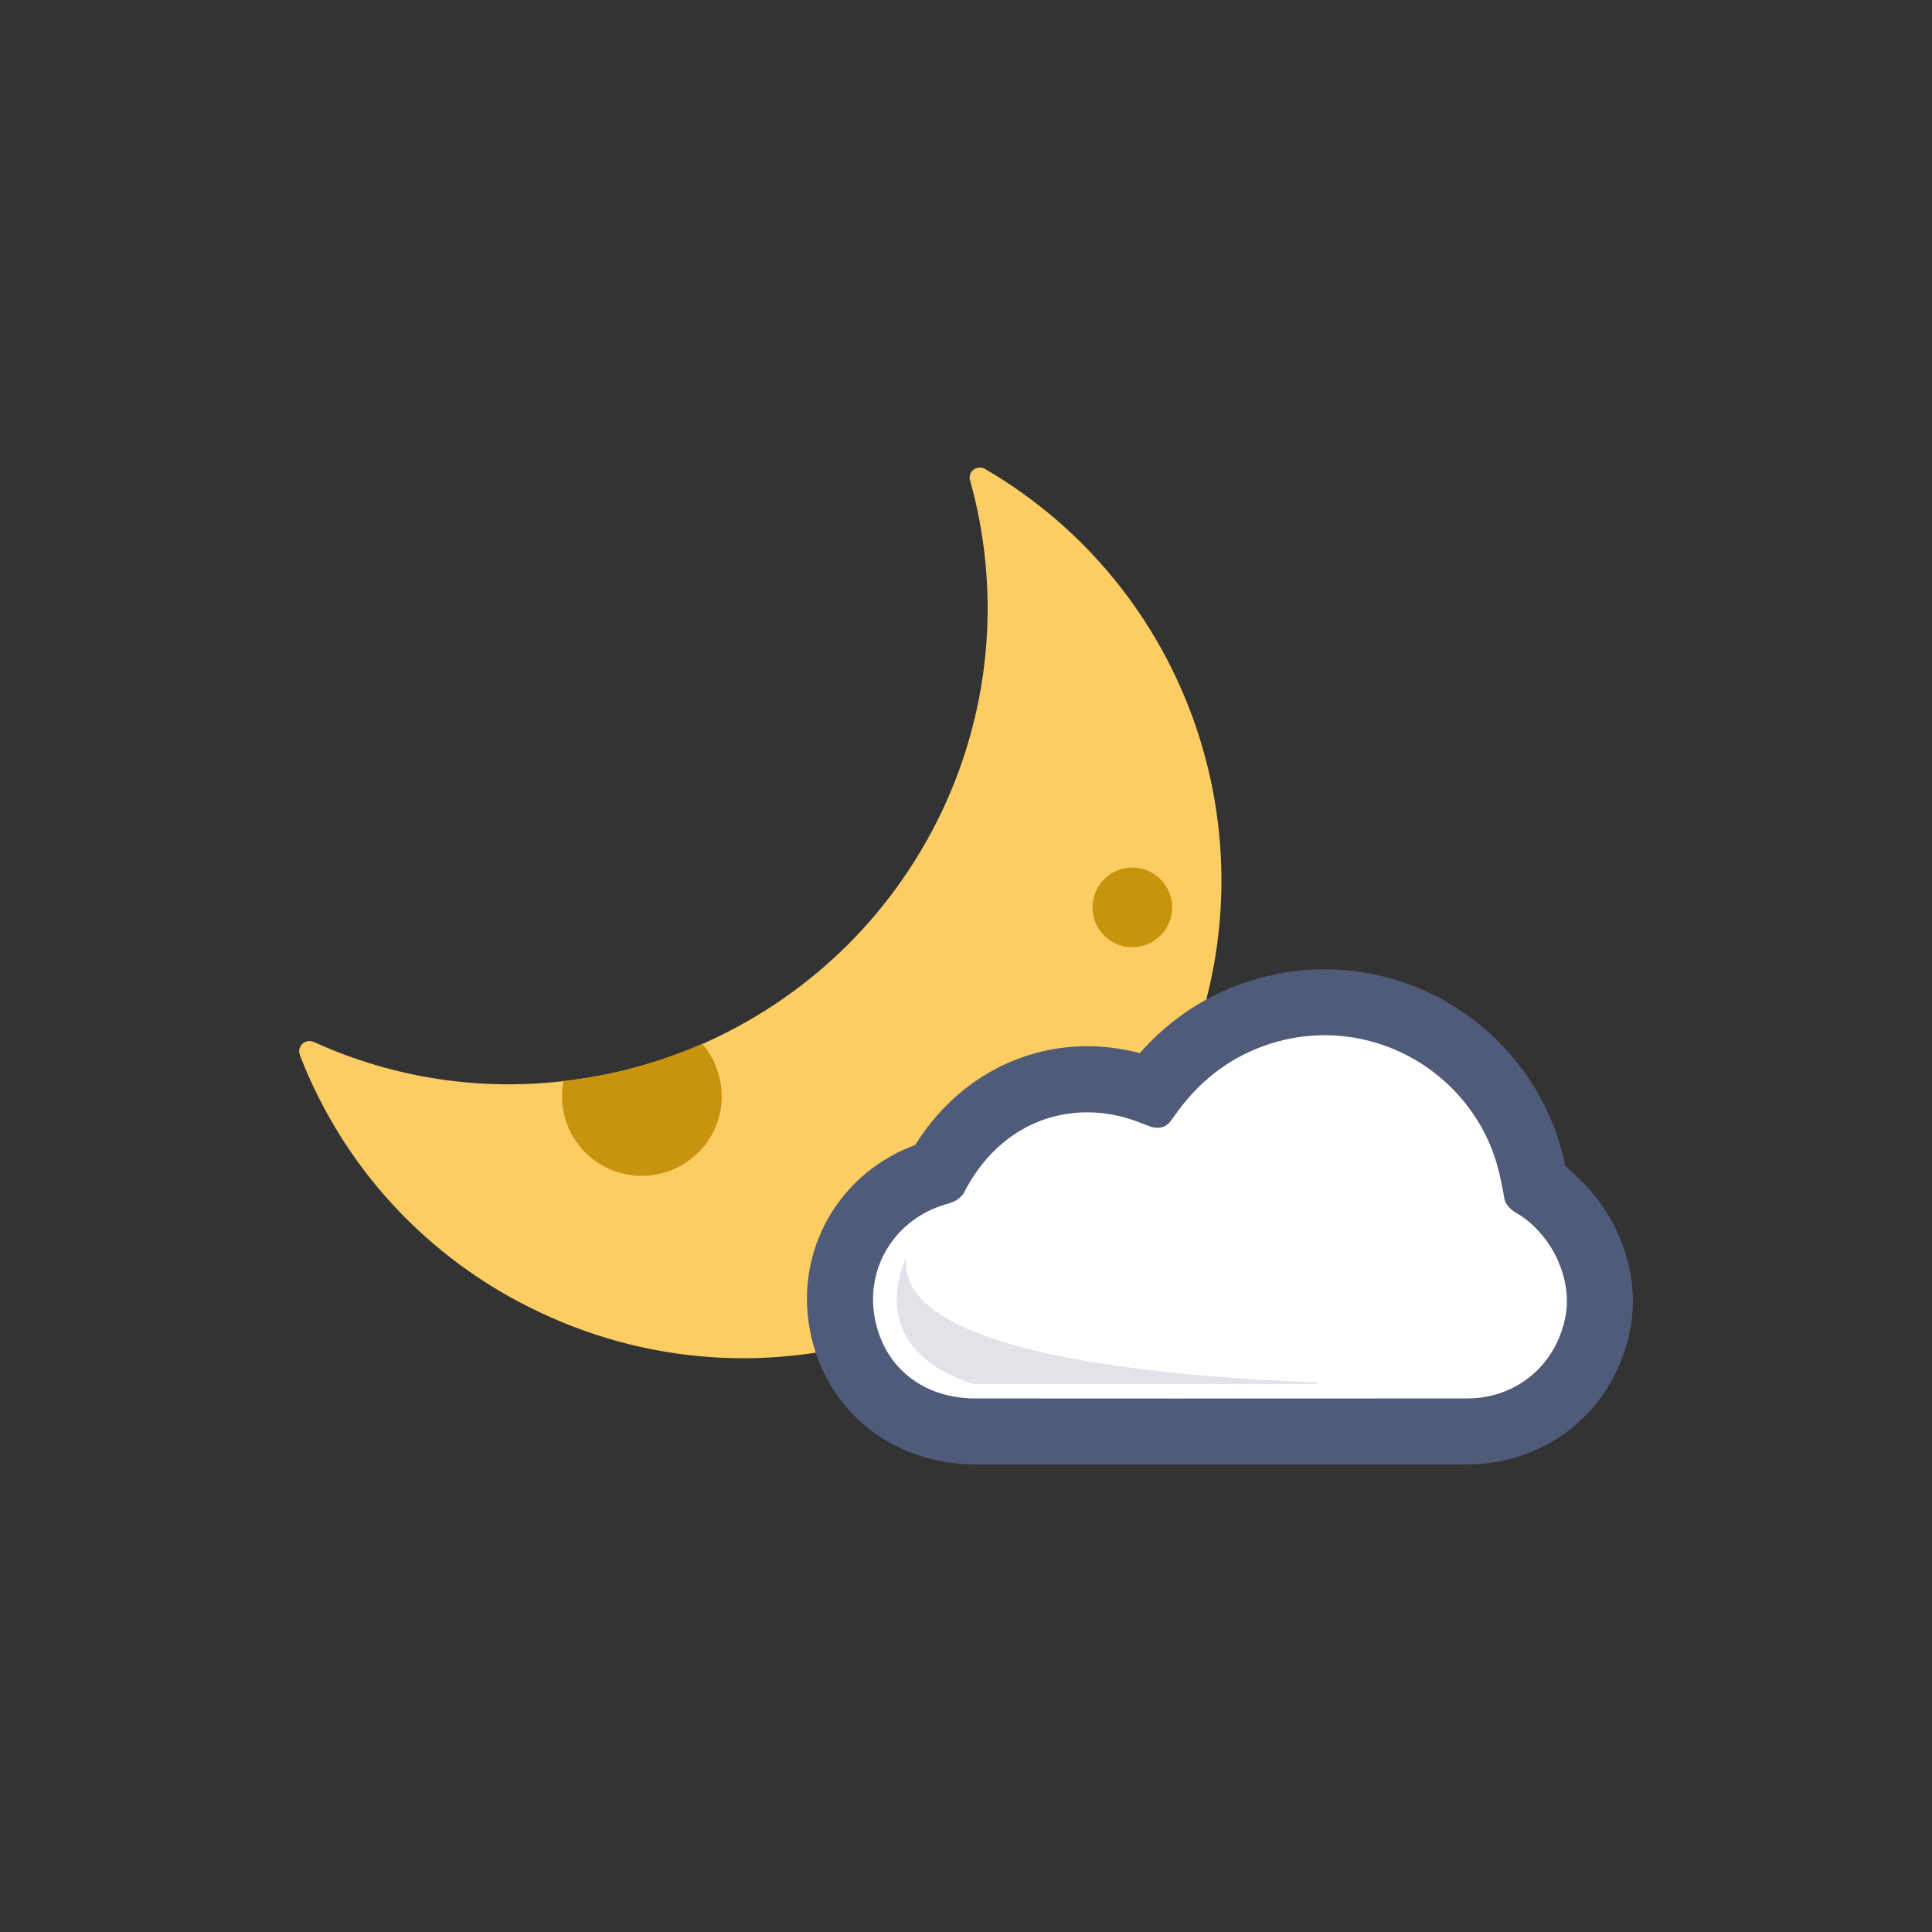
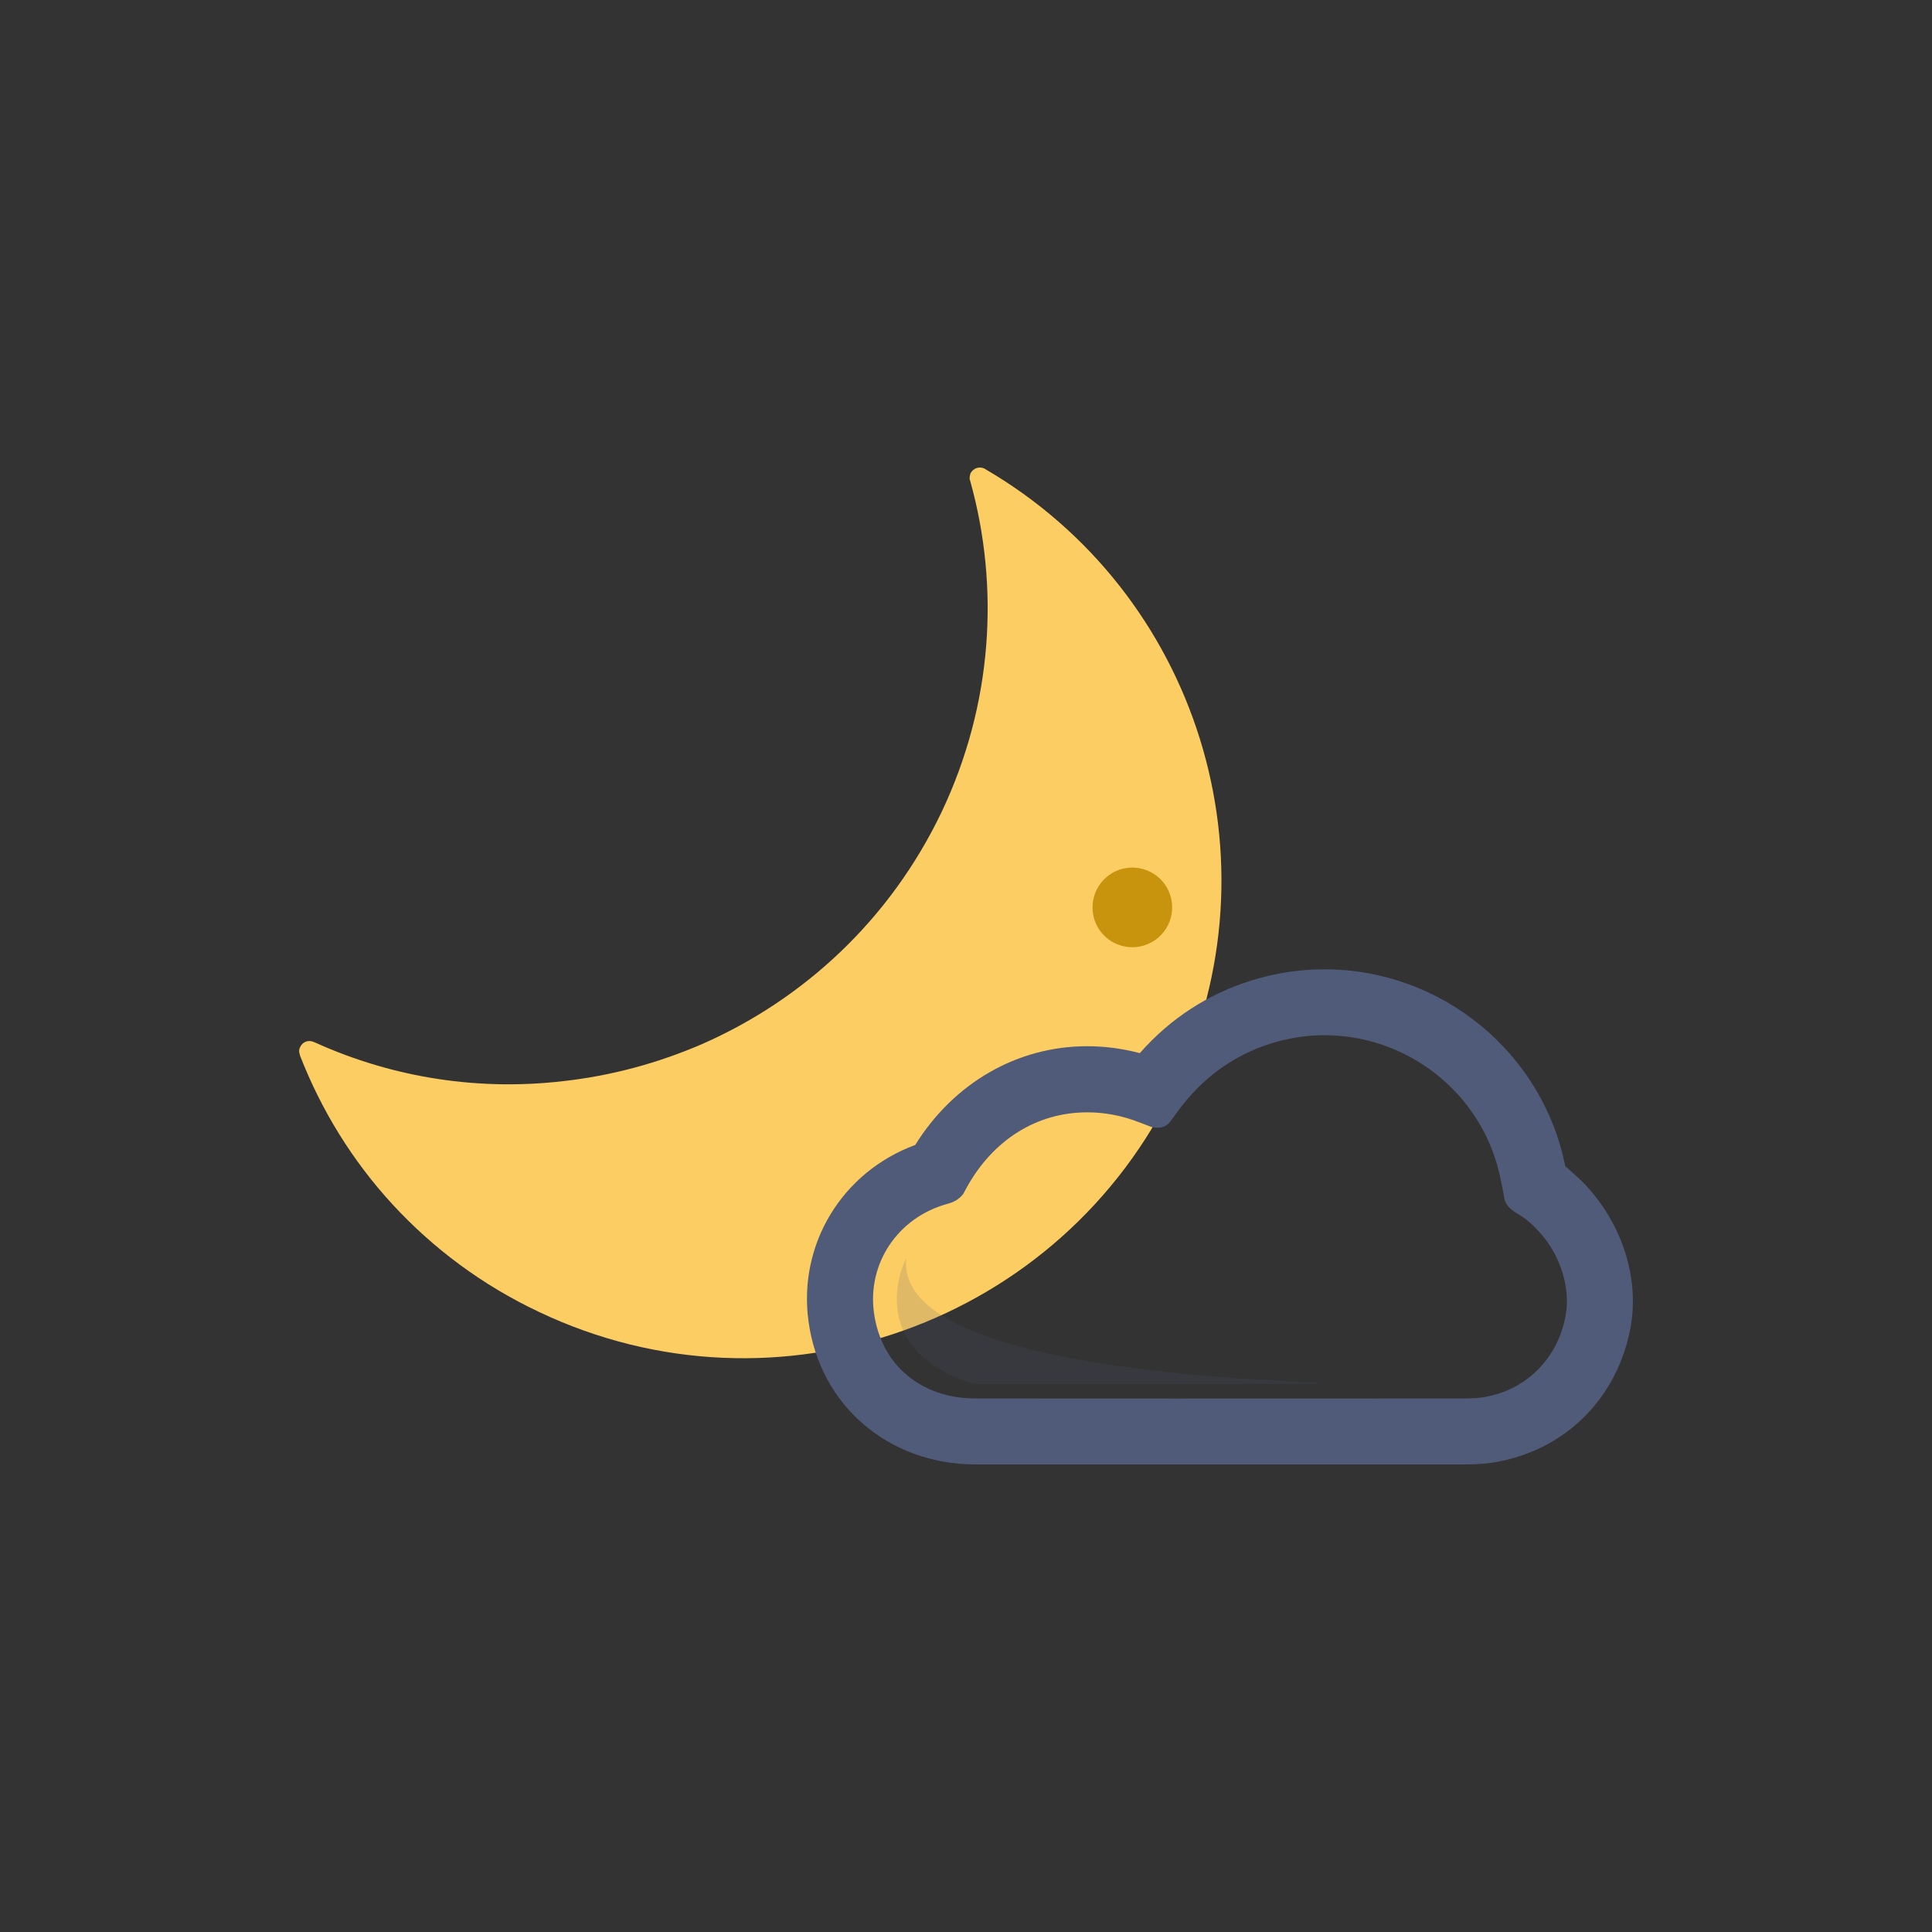
<svg xmlns="http://www.w3.org/2000/svg" version="1.1" id="katman_1" x="0px" y="0px" width="50px" height="50px" viewBox="0 0 50 50" enable-background="new 0 0 50 50" xml:space="preserve">
  <rect x="0" y="0" width="50" height="50" fill="#333333" stroke="none" />
  <g>
    <g>
      <path fill="#FCCD63" d="M7.77,27.094c-0.028,0.051-0.039,0.108-0.018,0.172l-0.002,0.01c0,0,0.01,0,0.008,0.013    c-0.002,0.007,0.005,0.019,0.011,0.041c0.548,1.405,1.352,2.713,2.391,3.841c1.047,1.135,2.318,2.088,3.788,2.781    c6.165,2.933,13.533,0.298,16.466-5.867c2.77-5.844,0.57-12.75-4.918-15.946c-0.009-0.011-0.02-0.013-0.02-0.013    c-0.133-0.062-0.29-0.01-0.359,0.123c-0.019,0.055-0.029,0.122-0.019,0.171c0.009,0.002,0.007,0.012,0.007,0.012    c0.772,2.754,0.586,5.802-0.739,8.588c-1.333,2.786-3.57,4.846-6.195,6c-1.139,0.492-2.347,0.821-3.591,0.959    c-2.133,0.25-4.356-0.059-6.442-1.006c-0.019-0.002-0.036-0.015-0.045-0.017C7.966,26.914,7.83,26.967,7.77,27.094z" />
-       <path fill="#C8930D" d="M14.583,27.977l-0.009,0.047c-0.189,1.119,0.559,2.188,1.689,2.377c1.128,0.19,2.196-0.566,2.387-1.687    c0.106-0.631-0.088-1.253-0.479-1.698C17.033,27.51,15.825,27.838,14.583,27.977z" />
      <path fill="#C8930D" d="M29.477,22.467c0.562,0.095,0.939,0.627,0.844,1.189c-0.094,0.559-0.627,0.939-1.188,0.844    c-0.563-0.095-0.939-0.627-0.844-1.188C28.383,22.75,28.914,22.372,29.477,22.467z" />
    </g>
    <g>
-       <path fill="#FFFFFF" d="M29.971,28.456l-2.018-0.341l-1.947,0.578l-0.805,0.996l-0.582,0.731l-1.01,0.397l-0.885,0.84l-0.557,1    l-0.236,1.051l0.583,1.443l0.822,0.736l1.535,0.553h2.854h11.391l1.414-0.895l0.684-1.156v-1.287l-0.496-1.391l-0.842-0.947    l-0.457-0.815l-0.48-1.312l-0.655-1.234l-0.859-0.959c0,0-1.815-0.729-1.894-0.635c-0.076,0.096-1.717,0.123-1.717,0.123    l-1.617,0.394l-1.008,1.024L29.971,28.456z" />
      <g>
        <g>
          <g>
            <path fill="#505B79" d="M40.951,30.582c-0.012-0.01-0.023-0.021-0.035-0.034c-0.16-0.149-0.375-0.34-0.406-0.368       c-0.002,0-0.002-0.002-0.002-0.002c-0.582-2.93-3.193-5.092-6.234-5.092c-0.641,0-1.274,0.097-1.889,0.289       c-1.131,0.354-2.098,0.984-2.887,1.88c-0.449-0.118-0.904-0.179-1.361-0.179c-1.811,0-3.451,0.949-4.451,2.555       c-1.89,0.698-3.037,2.567-2.761,4.572c0.298,2.176,2.074,3.693,4.321,3.697h5.208h7.442c0.365,0,0.654-0.026,0.938-0.084       c1.748-0.355,3.037-1.683,3.365-3.463C42.441,33.025,41.941,31.583,40.951,30.582z M40.518,34.049       c-0.197,1.077-0.973,1.881-2.021,2.092c-0.168,0.036-0.354,0.051-0.601,0.051l-7.442,0.002l-5.207-0.002       c-1.413,0-2.445-0.871-2.629-2.219c-0.174-1.271,0.613-2.453,1.875-2.81l0.079-0.022H24.57c0.215-0.062,0.33-0.205,0.355-0.238       c0.003-0.006,0.006-0.008,0.006-0.008l0.077-0.143c0.682-1.251,1.824-1.965,3.129-1.965c0.452,0,0.905,0.085,1.348,0.259       l0.283,0.108c0,0,0.006,0.003,0.014,0.006c0.063,0.021,0.326,0.088,0.494-0.121c0.006-0.006,0.012-0.012,0.016-0.02       l0.193-0.265c0.629-0.856,1.438-1.444,2.412-1.75c0.446-0.14,0.91-0.213,1.377-0.213c2.102,0,3.926,1.412,4.477,3.374       c0,0,0,0.007,0.004,0.021c0.002,0.01,0.008,0.021,0.01,0.035c0.004,0.021,0.012,0.051,0.021,0.084       c0.004,0.01,0.006,0.021,0.01,0.033c0.009,0.036,0.019,0.077,0.026,0.12l0.011,0.047c0.032,0.146,0.067,0.322,0.099,0.503       c0,0.006,0.002,0.01,0.002,0.014c0,0,0,0.004,0.002,0.011c0.008,0.042,0.059,0.219,0.301,0.354l-0.002,0.002       c0.078,0.043,0.151,0.088,0.223,0.145h0.004c0.016,0.009,0.027,0.02,0.039,0.029c0.064,0.053,0.127,0.104,0.184,0.16       c0.012,0.015,0.025,0.025,0.039,0.039c0.066,0.069,0.129,0.137,0.182,0.199c0.015,0.016,0.027,0.03,0.037,0.045       c0.101,0.125,0.166,0.227,0.193,0.271c0.006,0.009,0.01,0.016,0.016,0.025v0.002c0.002,0,0.002,0,0.002,0       C40.475,32.843,40.623,33.473,40.518,34.049z" />
          </g>
        </g>
      </g>
      <path opacity="0.17" fill="#505B79" enable-background="new    " d="M34.092,35.777c-3.996-0.145-10.93-0.746-10.635-3.229    c0,0-1.212,2.309,1.724,3.268h8.917C34.096,35.805,34.094,35.792,34.092,35.777z" />
    </g>
  </g>
</svg>